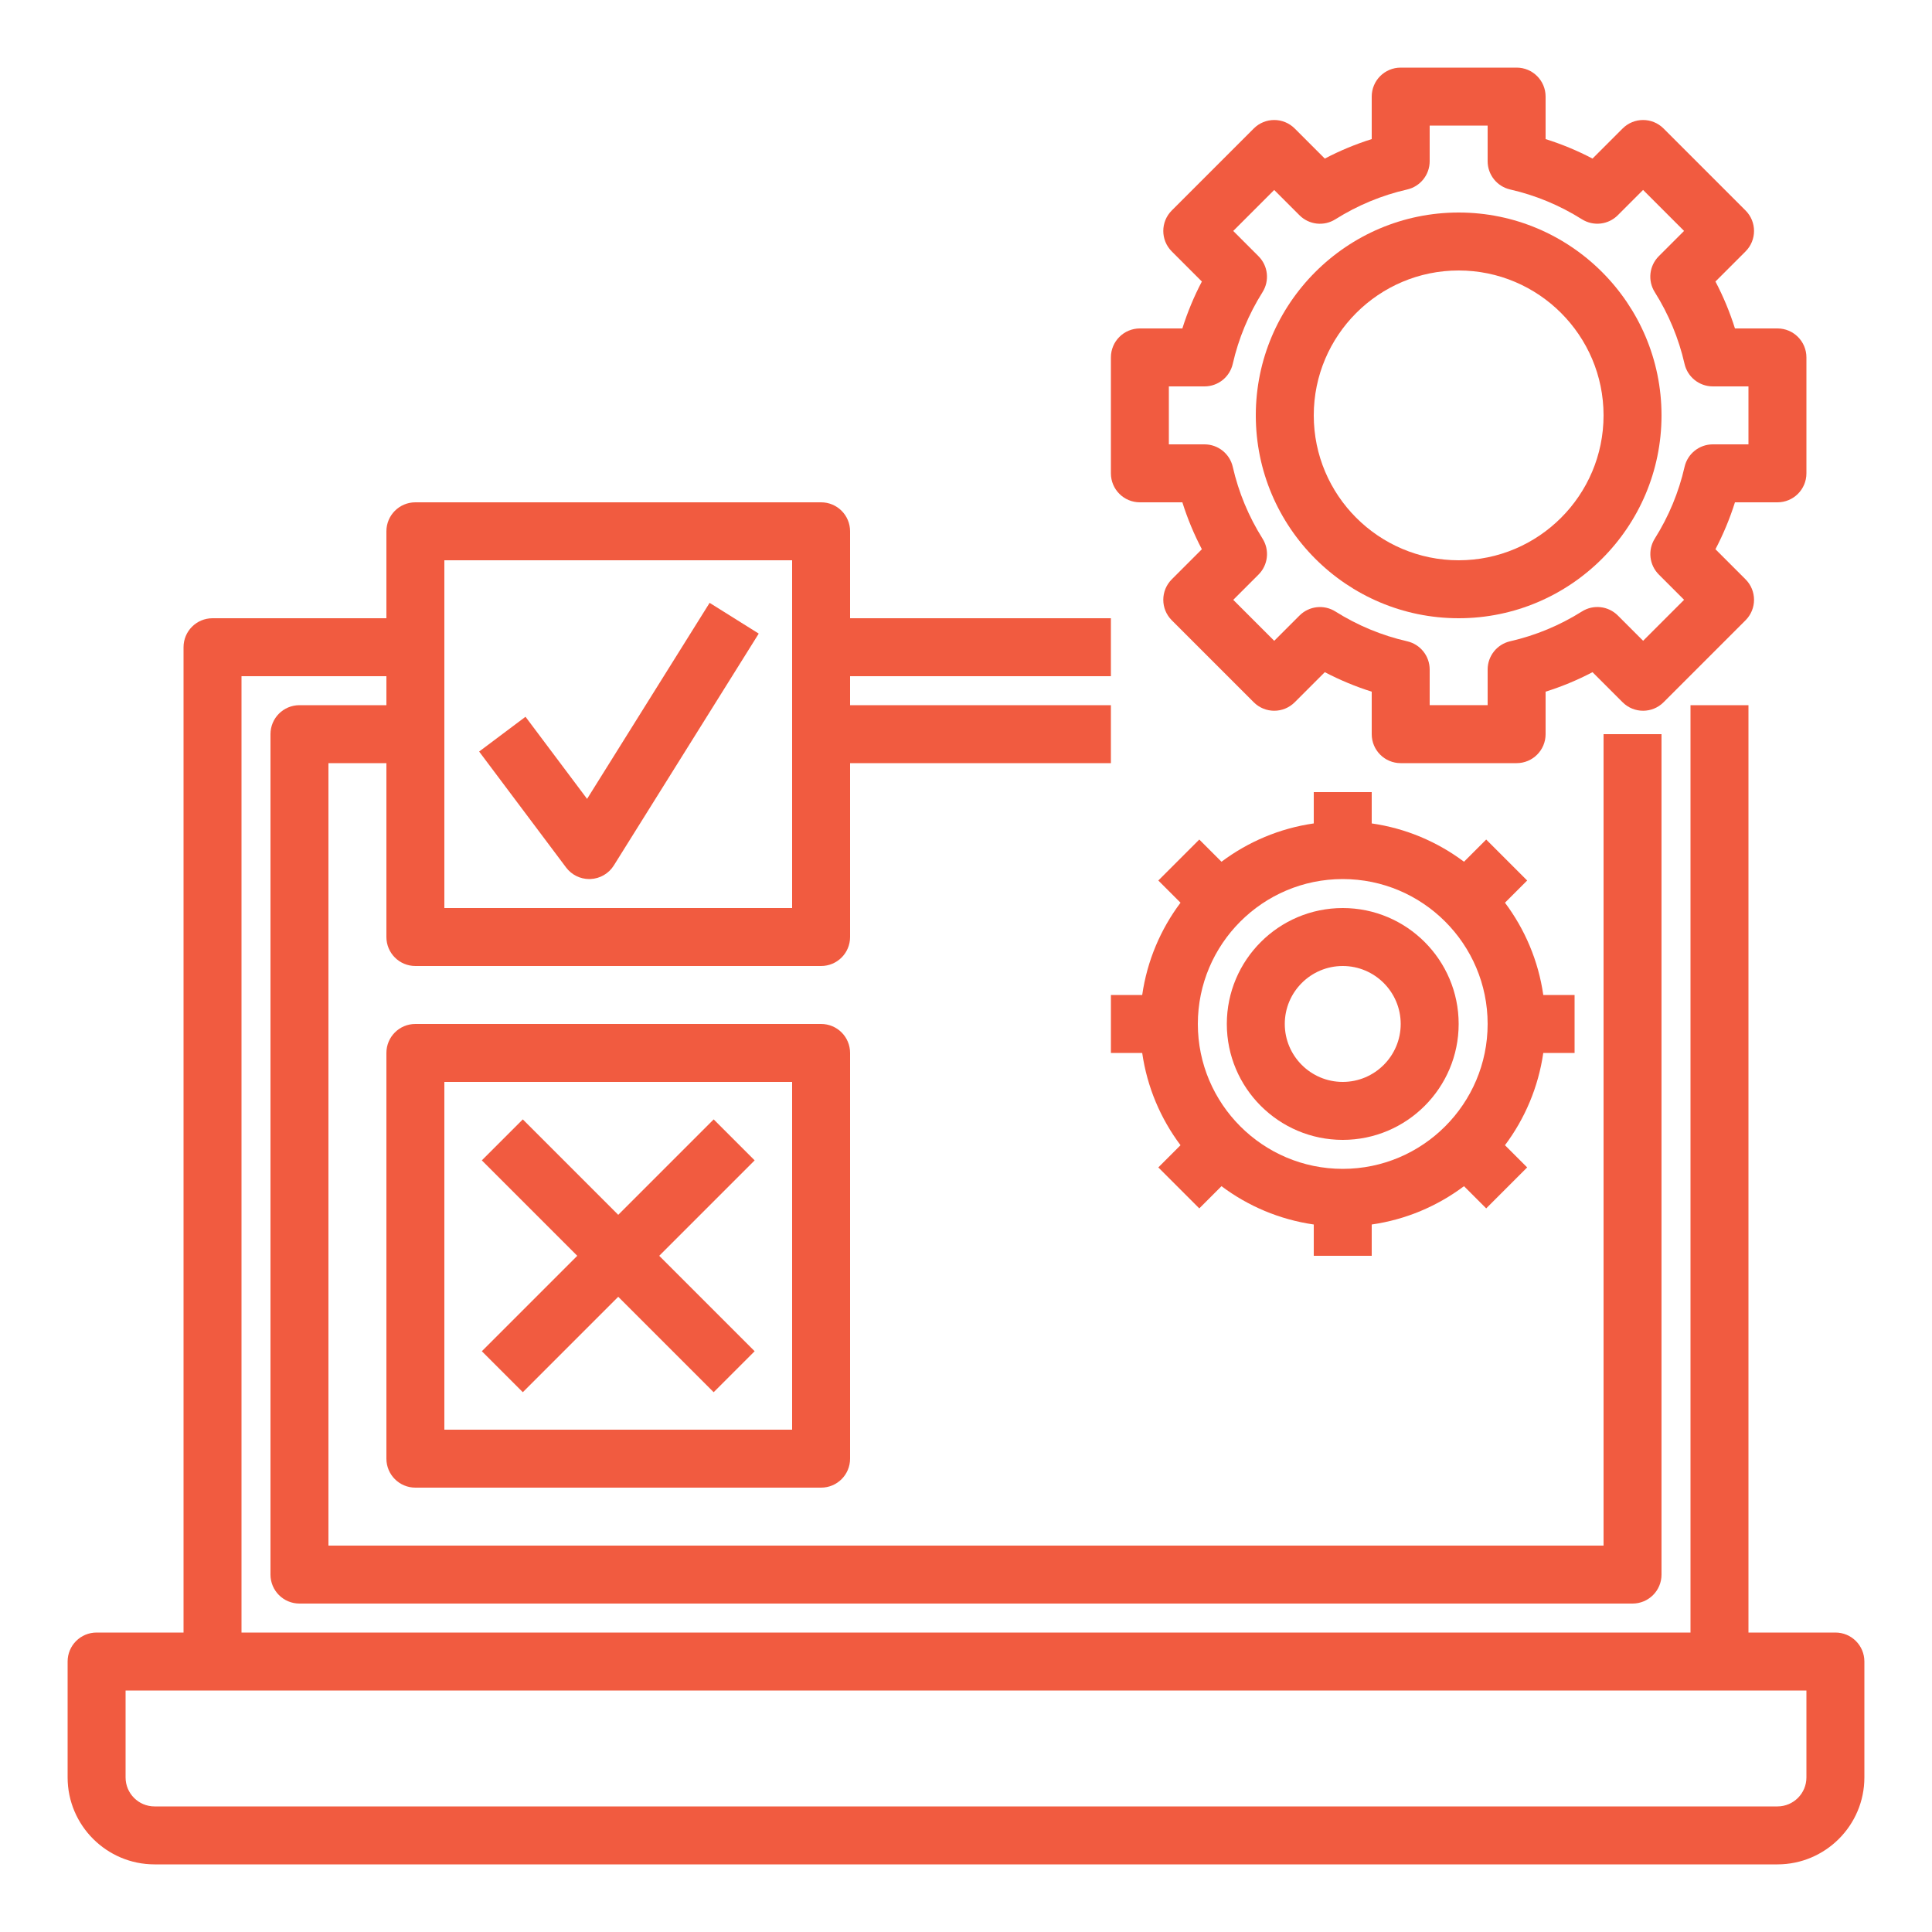
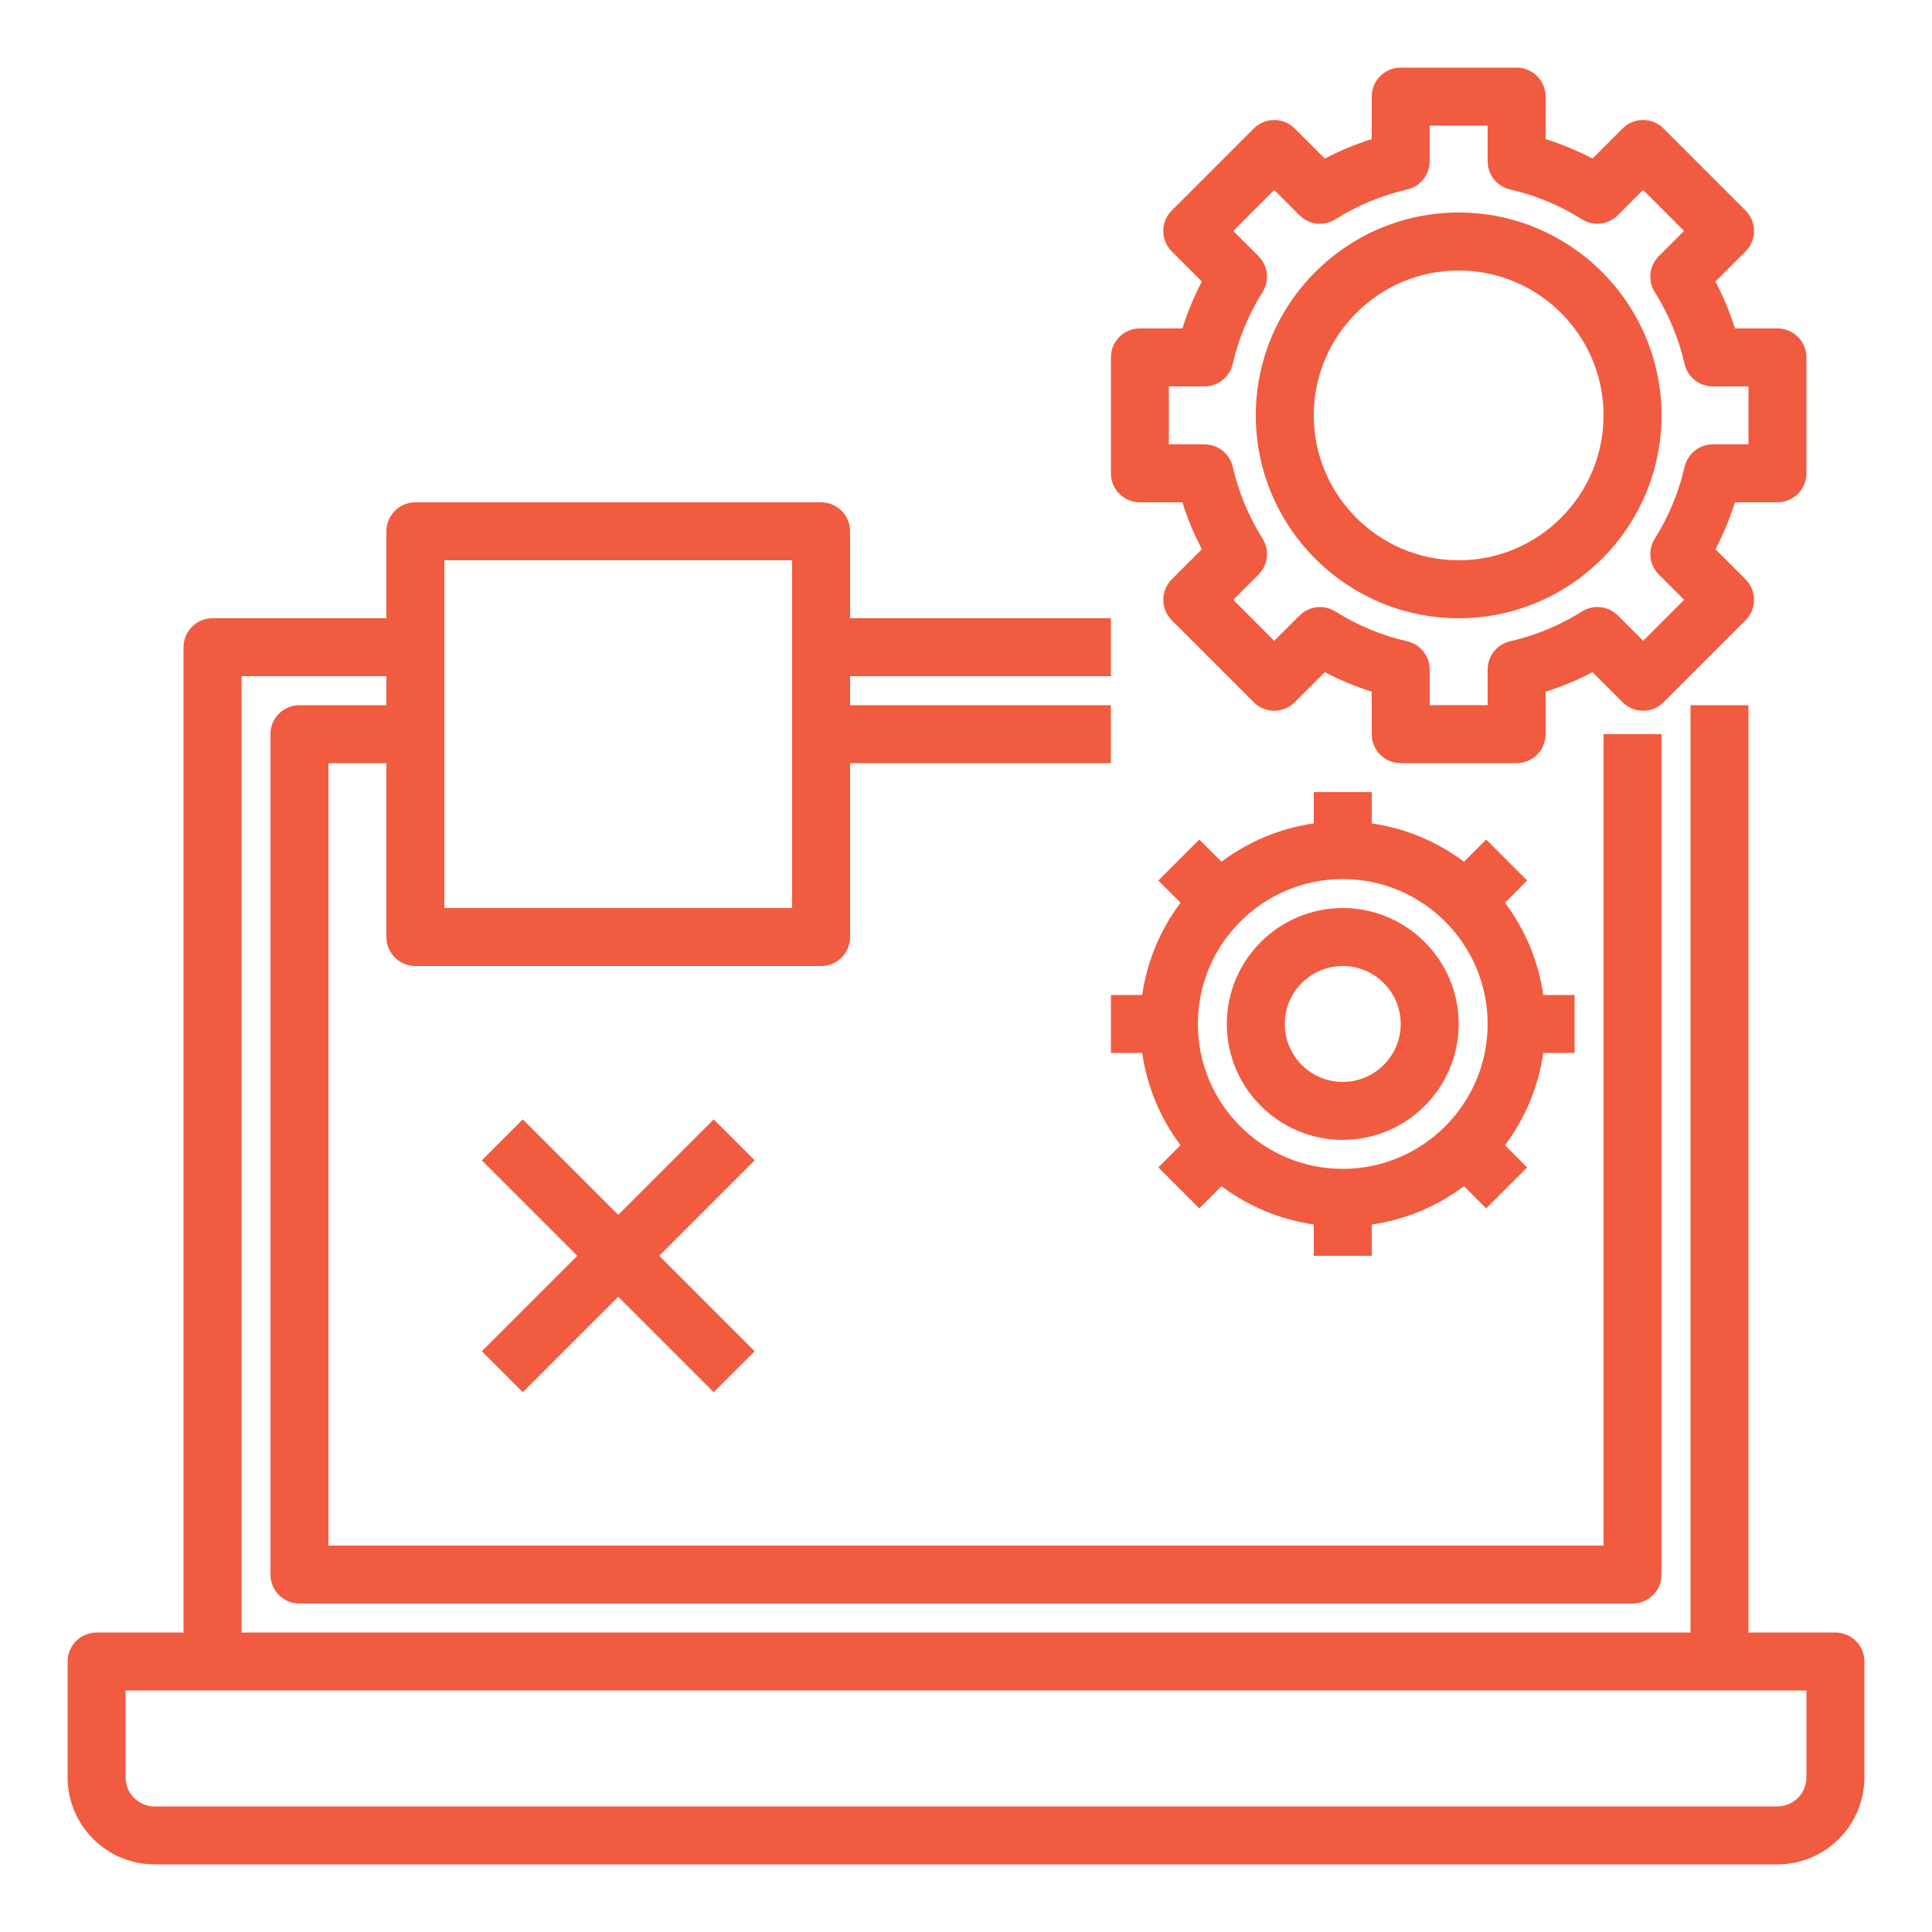
<svg xmlns="http://www.w3.org/2000/svg" version="1.1" width="512" height="512" x="0" y="0" viewBox="0 0 64 64" style="enable-background:new 0 0 512 512" xml:space="preserve">
  <g transform="matrix(0.96,0,0,0.96,1.28,1.28)">
    <g>
      <path d="m62 55h-3v-32h-2v32h-50v-33h5v1h-3c-.553 0-1 .447-1 1v29c0 .553.447 1 1 1h46c.553 0 1-.447 1-1v-29h-2v28h-44v-27h2v6c0 .553.447 1 1 1h14c.553 0 1-.447 1-1v-6h9v-2h-9v-1h9v-2h-9v-3c0-.553-.447-1-1-1h-14c-.553 0-1 .447-1 1v3h-6c-.553 0-1 .447-1 1v34h-3c-.553 0-1 .447-1 1v4c0 1.654 1.346 3 3 3h56c1.654 0 3-1.346 3-3v-4c0-.553-.447-1-1-1zm-48-37h12v12h-12zm47 42c0 .552-.448 1-1 1h-56c-.552 0-1-.448-1-1v-3h58z" fill="#f15b40" data-original="#000000" />
      <path d="m38 16h1.466c.176.559.4 1.1.673 1.619l-1.038 1.038c-.391.391-.391 1.023 0 1.414l2.828 2.828c.391.391 1.023.391 1.414 0l1.038-1.038c.52.272 1.061.497 1.619.673v1.466c0 .553.447 1 1 1h4c.553 0 1-.447 1-1v-1.466c.559-.176 1.1-.4 1.619-.673l1.038 1.038c.391.391 1.023.391 1.414 0l2.828-2.828c.391-.391.391-1.023 0-1.414l-1.038-1.038c.272-.52.497-1.061.673-1.619h1.466c.553 0 1-.447 1-1v-4c0-.553-.447-1-1-1h-1.466c-.176-.559-.4-1.1-.673-1.619l1.038-1.038c.391-.391.391-1.023 0-1.414l-2.828-2.828c-.391-.391-1.023-.391-1.414 0l-1.038 1.038c-.519-.273-1.06-.497-1.619-.673v-1.466c0-.553-.447-1-1-1h-4c-.553 0-1 .447-1 1v1.466c-.559.176-1.1.4-1.619.673l-1.038-1.038c-.391-.391-1.023-.391-1.414 0l-2.828 2.828c-.391.391-.391 1.023 0 1.414l1.038 1.038c-.273.519-.497 1.06-.673 1.619h-1.466c-.553 0-1 .447-1 1v4c0 .553.447 1 1 1zm1-4h1.23c.467 0 .871-.323.975-.778.2-.877.546-1.709 1.027-2.474.249-.396.191-.91-.139-1.24l-.872-.872 1.414-1.414.872.872c.331.332.846.388 1.24.139.765-.481 1.597-.827 2.474-1.027.456-.104.779-.509.779-.976v-1.23h2v1.23c0 .467.323.871.778.975.877.2 1.709.546 2.474 1.027.395.249.909.193 1.24-.139l.872-.872 1.414 1.414-.872.872c-.33.33-.388.845-.139 1.24.481.765.827 1.597 1.027 2.474.104.456.509.779.976.779h1.23v2h-1.23c-.467 0-.871.323-.975.778-.2.877-.546 1.709-1.027 2.474-.249.396-.191.91.139 1.24l.872.872-1.414 1.414-.872-.872c-.331-.331-.846-.388-1.24-.139-.765.481-1.597.827-2.474 1.027-.456.104-.779.509-.779.976v1.23h-2v-1.23c0-.467-.323-.871-.778-.975-.877-.2-1.709-.546-2.474-1.027-.395-.249-.909-.192-1.24.139l-.872.872-1.414-1.414.872-.872c.33-.33.388-.845.139-1.24-.481-.765-.827-1.597-1.027-2.474-.104-.456-.509-.779-.976-.779h-1.23z" fill="#f15b40" data-original="#000000" />
      <path d="m49 20c3.859 0 7-3.141 7-7s-3.141-7-7-7-7 3.141-7 7 3.141 7 7 7zm0-12c2.757 0 5 2.243 5 5s-2.243 5-5 5-5-2.243-5-5 2.243-5 5-5z" fill="#f15b40" data-original="#000000" />
      <path d="m53 35v-2h-1.08c-.17-1.183-.636-2.269-1.322-3.184l.766-.766-1.414-1.414-.766.766c-.915-.686-2.001-1.152-3.184-1.322v-1.08h-2v1.08c-1.183.17-2.269.636-3.184 1.322l-.766-.766-1.414 1.414.766.766c-.686.915-1.152 2.001-1.322 3.184h-1.08v2h1.08c.17 1.183.636 2.269 1.322 3.184l-.766.766 1.414 1.414.766-.766c.915.686 2.001 1.151 3.184 1.322v1.08h2v-1.08c1.183-.17 2.269-.636 3.184-1.322l.766.766 1.414-1.414-.766-.766c.686-.915 1.151-2.001 1.322-3.184zm-3-1c0 2.757-2.243 5-5 5s-5-2.243-5-5 2.243-5 5-5 5 2.243 5 5z" fill="#f15b40" data-original="#000000" />
      <path d="m45 30c-2.206 0-4 1.794-4 4s1.794 4 4 4 4-1.794 4-4-1.794-4-4-4zm0 6c-1.103 0-2-.897-2-2s.897-2 2-2 2 .897 2 2-.897 2-2 2z" fill="#f15b40" data-original="#000000" />
-       <path d="m27 34h-14c-.553 0-1 .447-1 1v14c0 .553.447 1 1 1h14c.553 0 1-.447 1-1v-14c0-.553-.447-1-1-1zm-1 14h-12v-12h12z" fill="#f15b40" data-original="#000000" />
-       <path d="m18.925 26.233-2.125-2.833-1.6 1.2 3 4c.19.253.486.4.8.4.014 0 .028 0 .042-.001.33-.014.631-.189.806-.469l5-8-1.695-1.061z" fill="#f15b40" data-original="#000000" />
      <path d="m16.707 46.707 3.293-3.293 3.293 3.293 1.414-1.414-3.293-3.293 3.293-3.293-1.414-1.414-3.293 3.293-3.293-3.293-1.414 1.414 3.293 3.293-3.293 3.293z" fill="#f15b40" data-original="#000000" />
    </g>
  </g>
</svg>